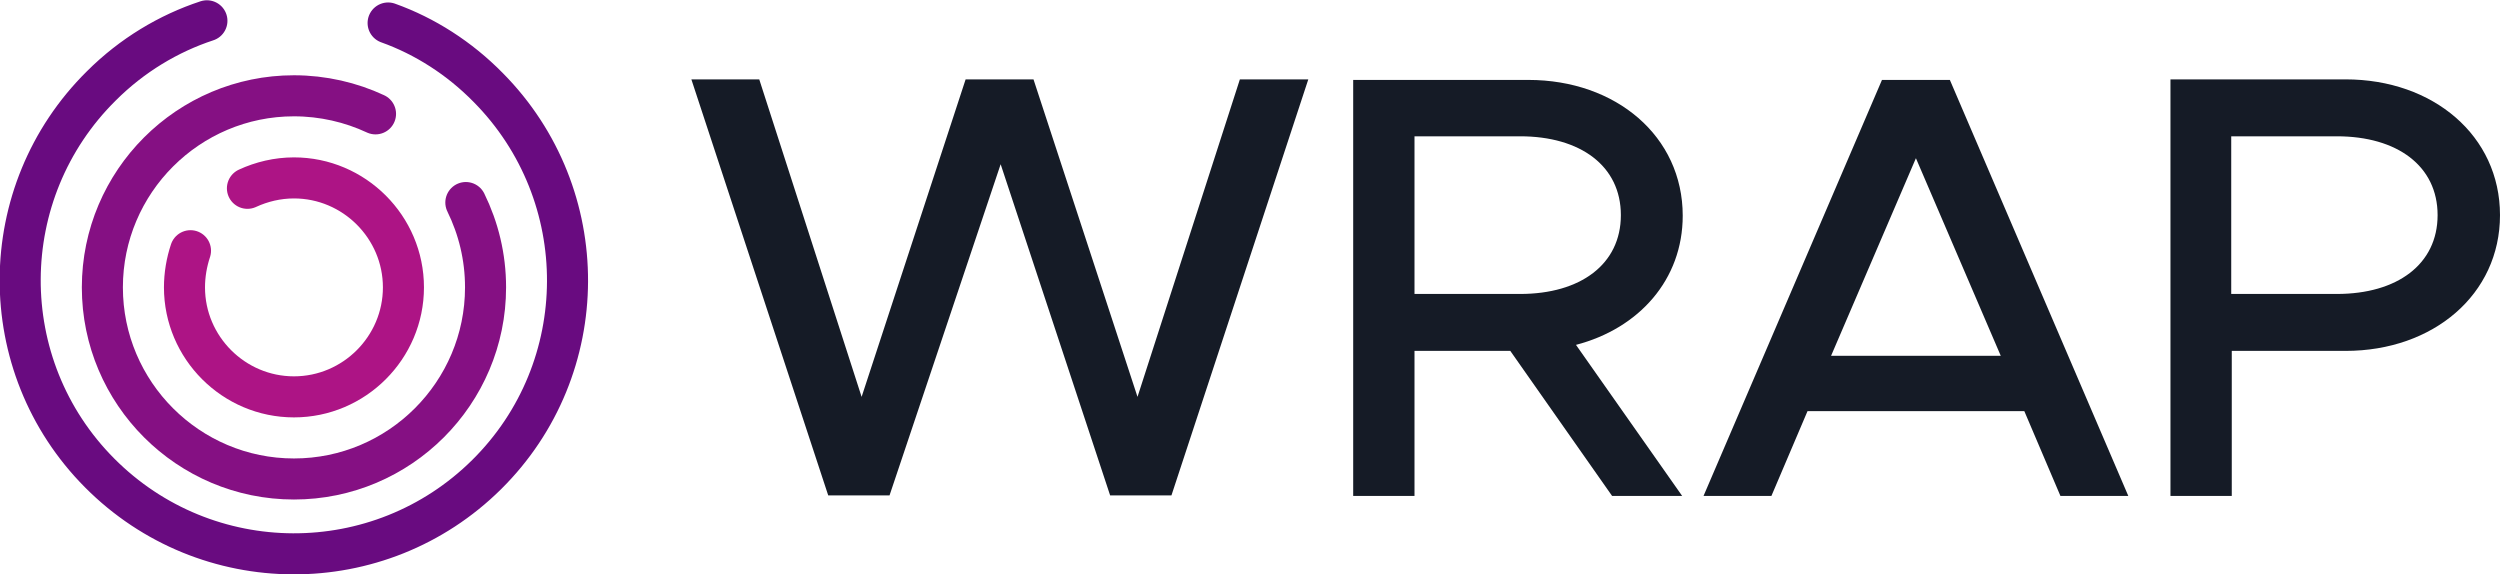
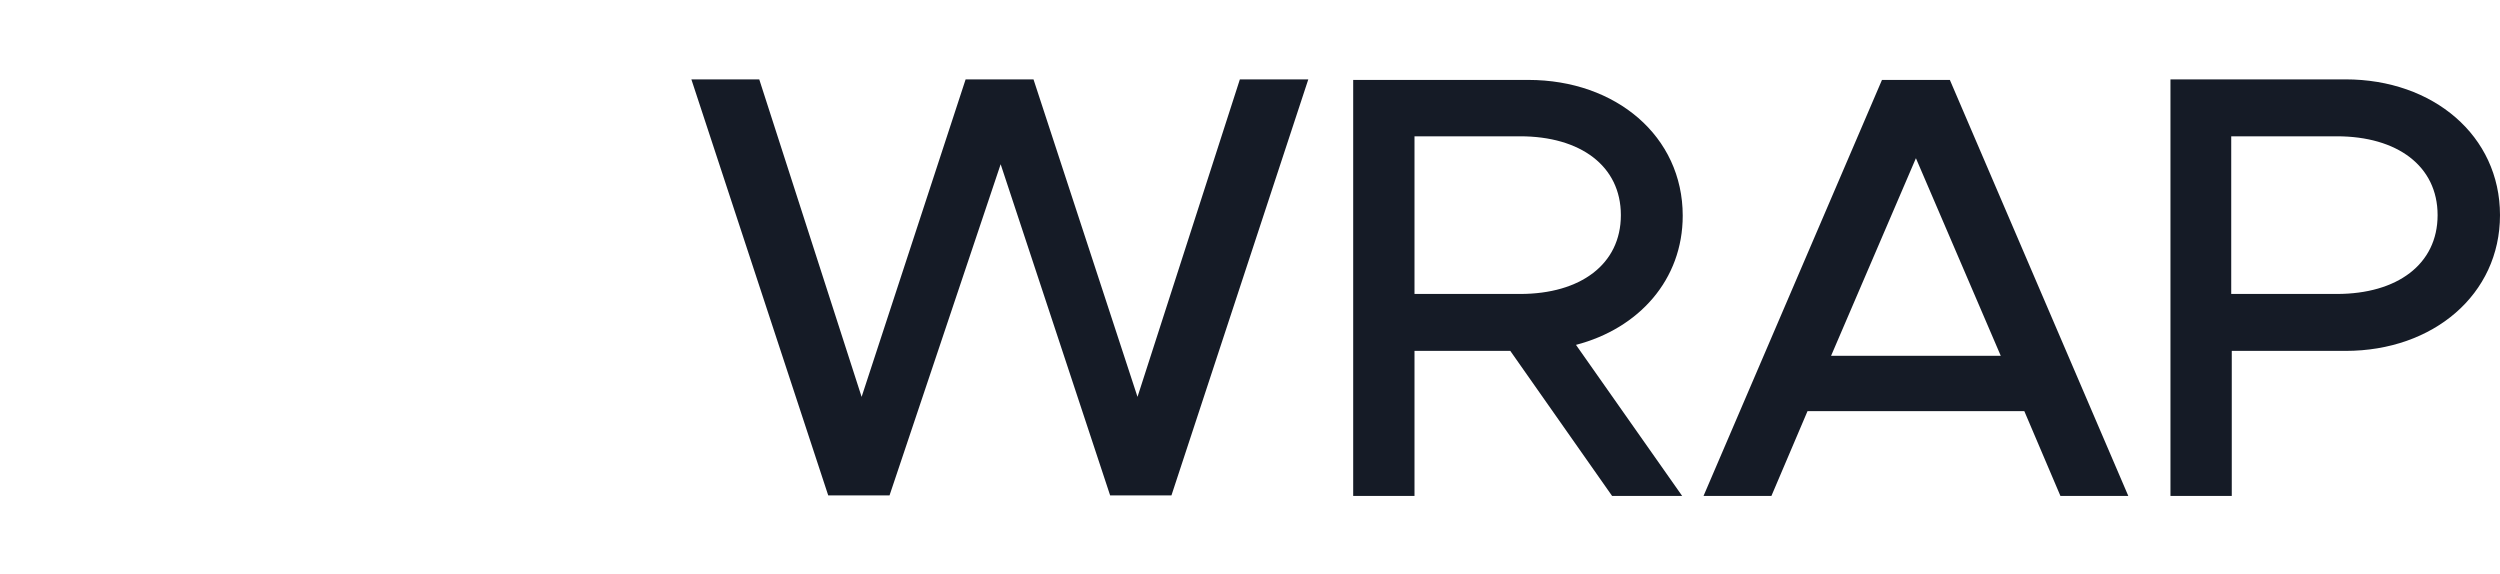
<svg xmlns="http://www.w3.org/2000/svg" version="1.1" id="Layer_1" x="0px" y="0px" viewBox="0 0 456.7 104.9" style="enable-background:new 0 0 456.7 104.9;" xml:space="preserve">
  <style type="text/css">
	.st0{fill:none;stroke:#AD187C;stroke-width:7.5;stroke-linecap:round;stroke-linejoin:round;stroke-miterlimit:10;}
	.st1{fill:none;stroke:#AD1485;stroke-width:7.5;stroke-linecap:round;stroke-linejoin:round;stroke-miterlimit:10;}
	.st2{fill:none;stroke:#851083;stroke-width:7.5;stroke-linecap:round;stroke-linejoin:round;stroke-miterlimit:10;}
	.st3{fill:none;stroke:#690B80;stroke-width:7.5;stroke-linecap:round;stroke-linejoin:round;stroke-miterlimit:10;}
	.st4{fill:#151B26;}
</style>
-   <path class="st0" d="M35.8,43.6" />
-   <path class="st1" d="M45.2,34.4c2.6-1.2,5.5-1.9,8.5-1.9c11,0,20,9,20,20s-9,20-20,20s-20-9-20-20c0-2.3,0.4-4.6,1.1-6.7" />
-   <path class="st2" d="M68.6,20.8c-4.5-2.1-9.6-3.3-14.9-3.3c-19.3,0-35,15.7-35,35s15.7,35,35,35s35-15.7,35-35  c0-5.6-1.3-10.8-3.6-15.5" />
-   <path class="st3" d="M70.9,4.2c6.7,2.4,13,6.4,18.3,11.8c19.4,19.6,19.3,51.3-0.3,70.7S37.7,106,18.2,86.4s-19.3-51.3,0.3-70.7  c5.6-5.6,12.3-9.6,19.3-11.9" />
  <g>
    <g>
      <path class="st4" d="M126.3,14.5h12.4l18.7,58l19-58h12.4l19,58l18.7-58H239l-25,76h-11.2l-20-60.5l-20.3,60.5h-11.2L126.3,14.5z" />
      <path class="st4" d="M287.9,63l19.4,27.6h-12.8l-18.6-26.5h-17.5v26.5h-11.2v-76h32c16,0,28.2,10.3,28.2,24.8    C307.4,51.1,299.4,60,287.9,63z M258.4,53.7h19.3c11,0,18.4-5.4,18.4-14.4c0-9-7.4-14.4-18.4-14.4h-19.3V53.7z" />
      <path class="st4" d="M369.8,75.1h-39.6l-6.6,15.5h-12.4l32.6-76h12.4l32.6,76h-12.4L369.8,75.1z M365.5,65L350,28.9L334.5,65    H365.5z" />
      <path class="st4" d="M396.5,14.5h32c16,0,28.2,10.3,28.2,24.8s-12.2,24.8-28.2,24.8h-20.8v26.5h-11.2V14.5z M426.9,53.7    c11,0,18.4-5.4,18.4-14.4c0-9-7.4-14.4-18.4-14.4h-19.3v28.8H426.9z" />
    </g>
  </g>
</svg>